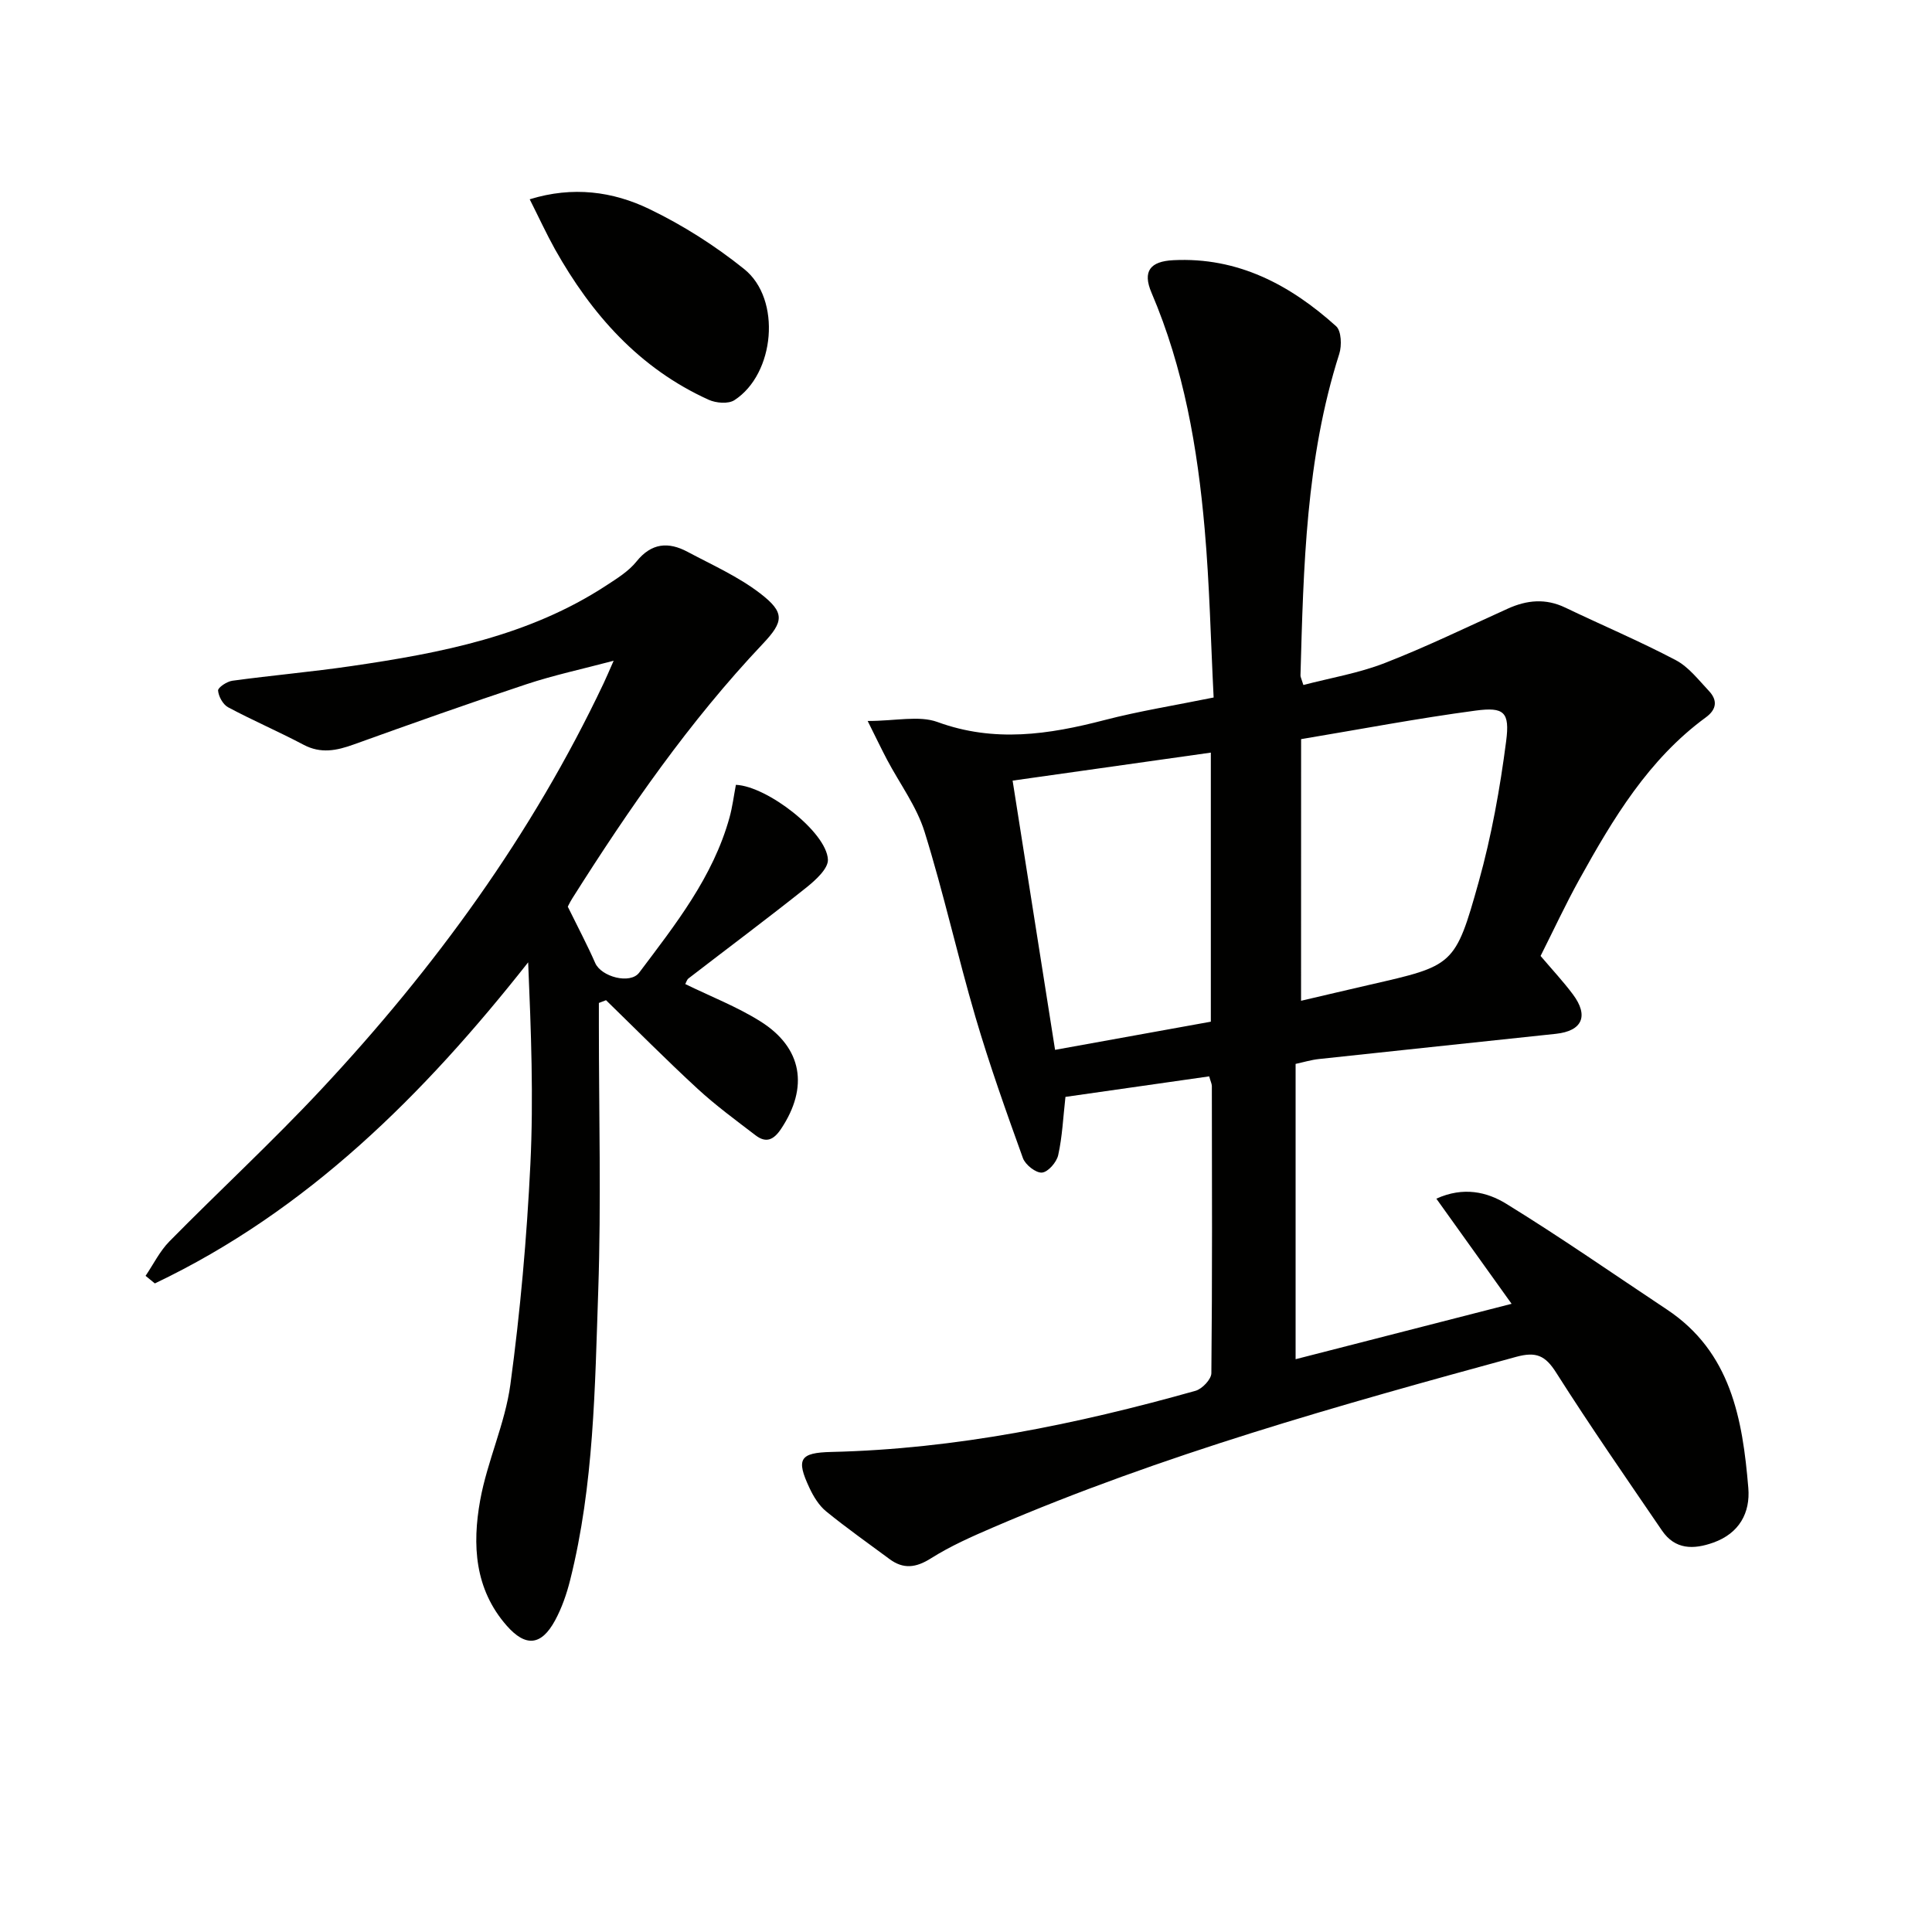
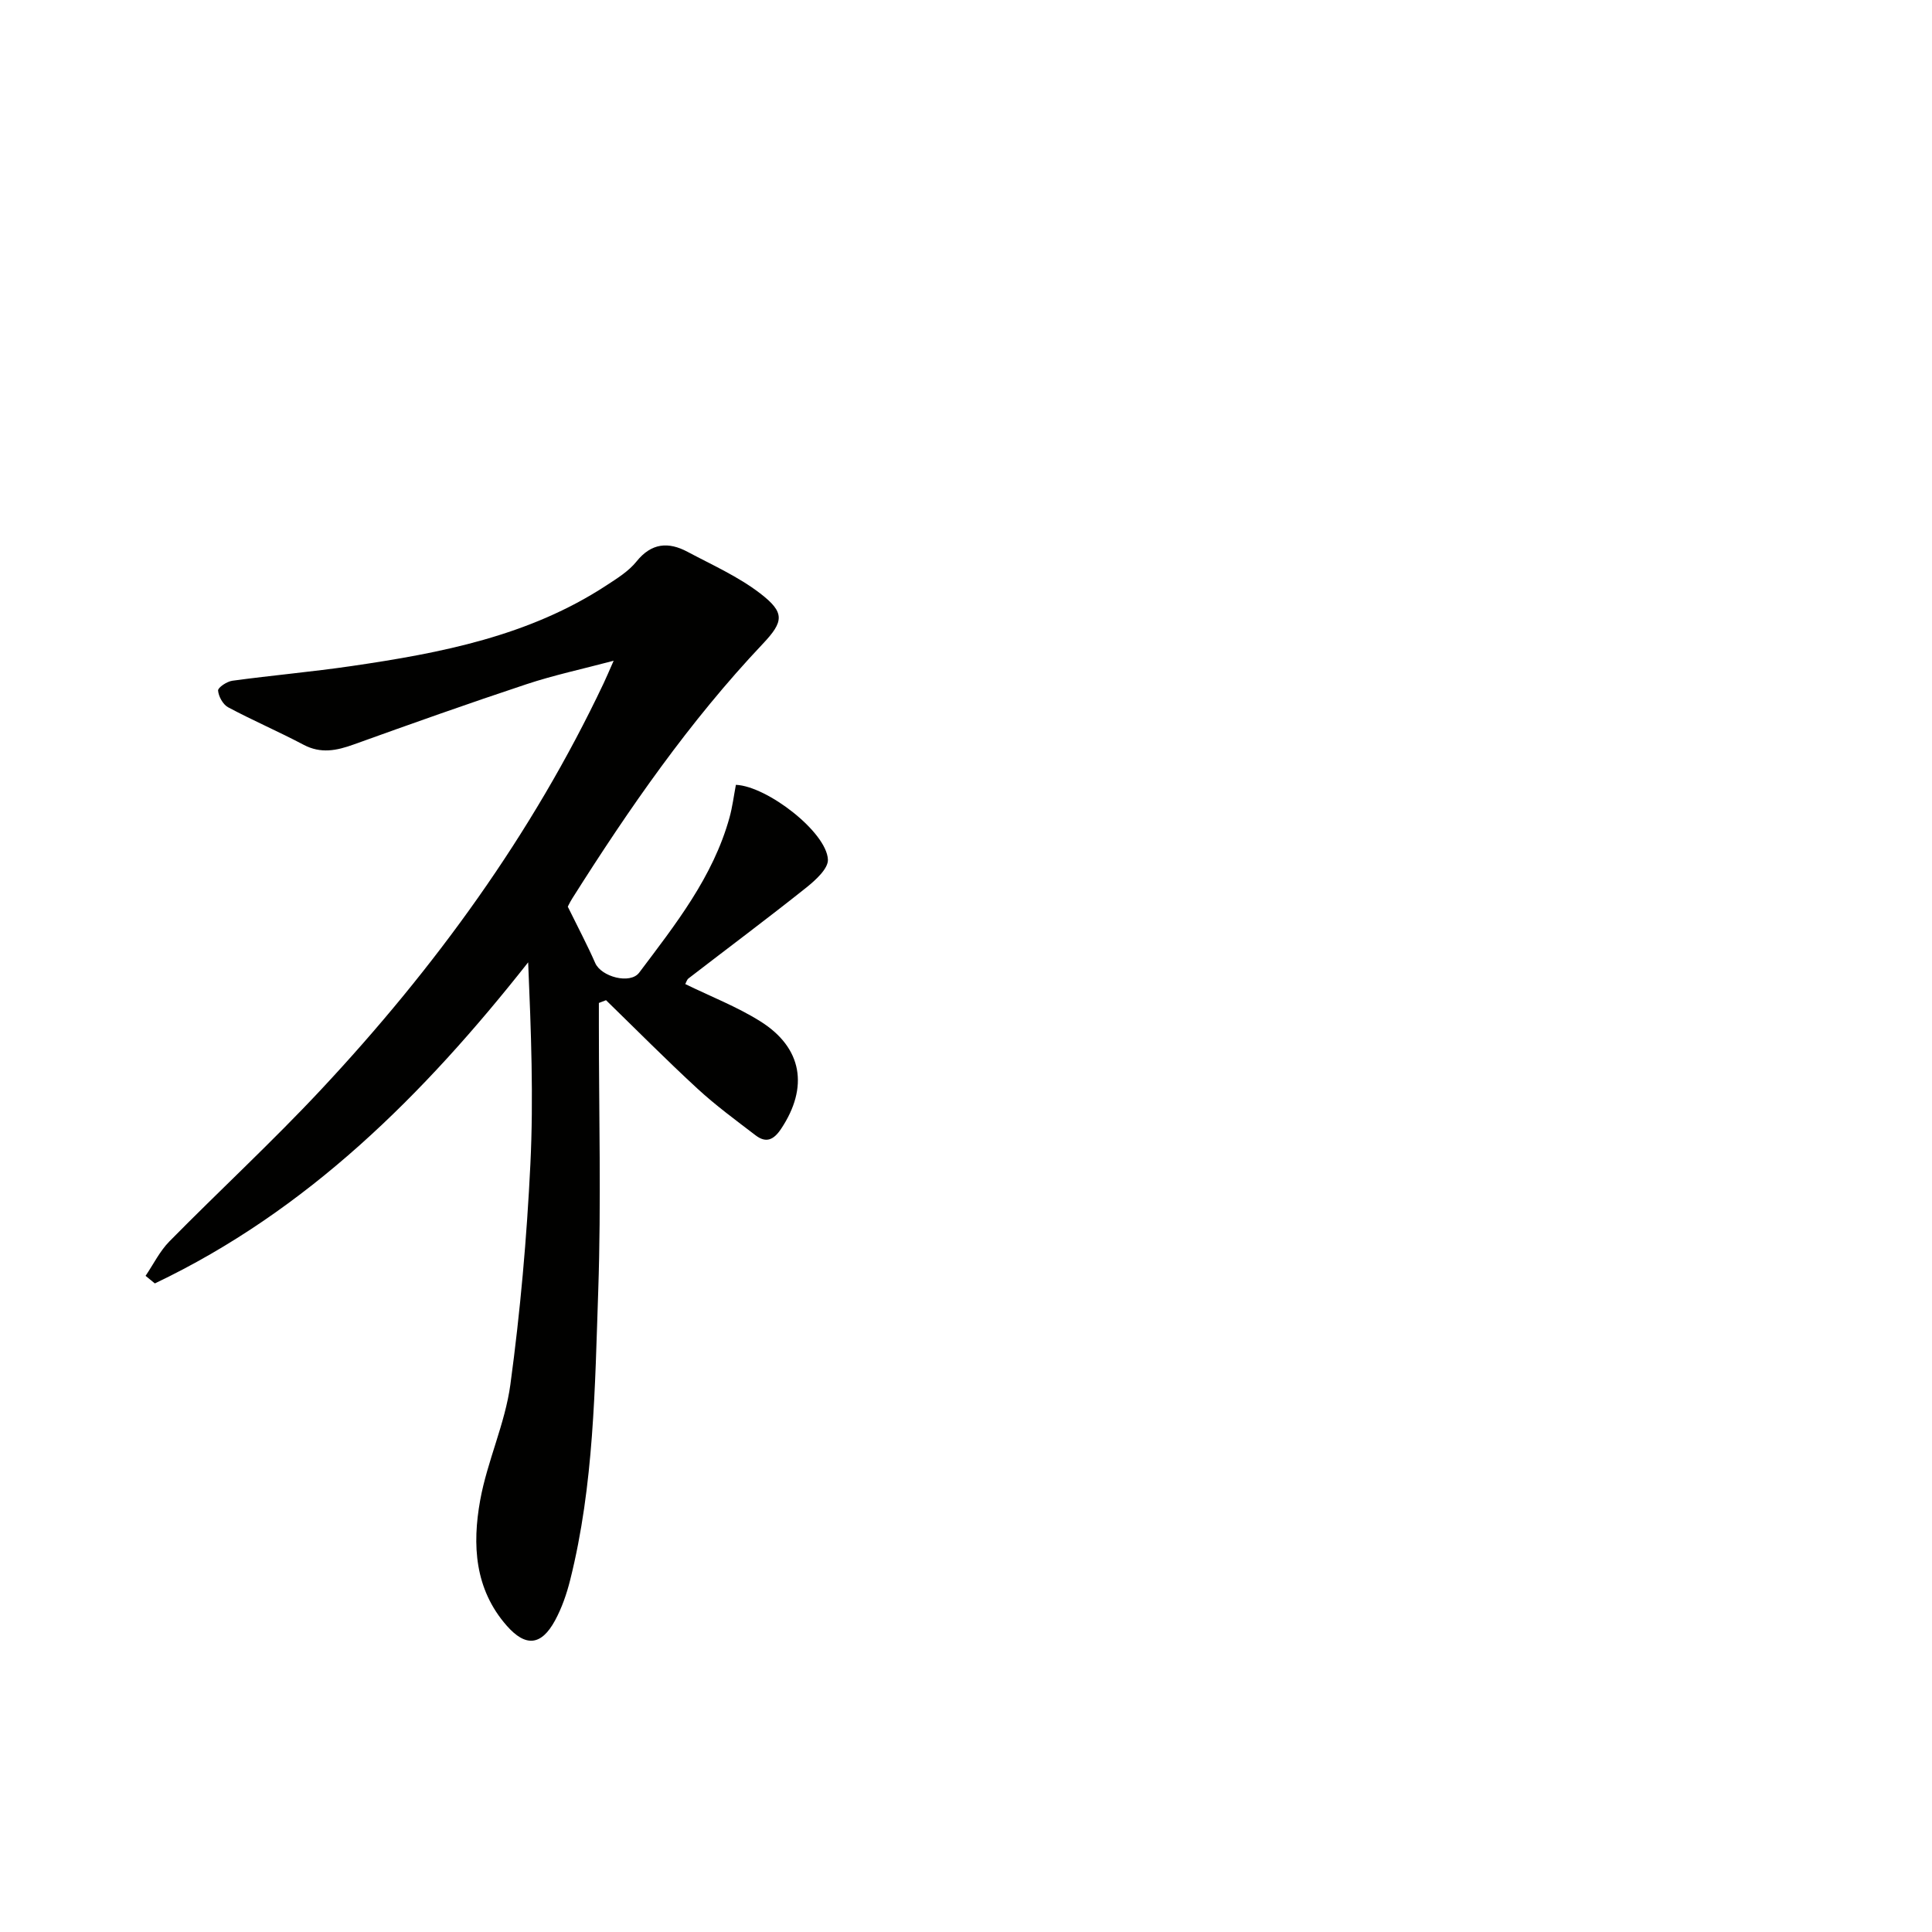
<svg xmlns="http://www.w3.org/2000/svg" enable-background="new 0 0 400 400" viewBox="0 0 400 400">
  <g fill="#010100">
-     <path d="m250.35 222.85c-9.95 1.42-19.9 2.84-29.76 4.25-.48 4.26-.65 8.23-1.5 12.05-.32 1.47-2.1 3.52-3.36 3.62-1.26.11-3.44-1.61-3.94-2.98-3.48-9.65-6.93-19.34-9.82-29.18-3.74-12.74-6.6-25.74-10.55-38.4-1.64-5.26-5.14-9.95-7.76-14.91-1.12-2.13-2.16-4.29-4.02-8.03 5.84 0 10.63-1.18 14.47.22 11.74 4.29 23.01 2.6 34.54-.4 7.19-1.87 14.56-3.04 22.62-4.68-.6-11.77-.84-23.39-1.86-34.93-1.47-16.75-4.32-33.23-11-48.87-1.92-4.48-.24-6.5 4.5-6.74 13.36-.68 24.19 5.09 33.72 13.67 1.09.98 1.2 4.01.65 5.73-6.93 21.69-7.4 44.13-8.03 66.57-.01.31.18.62.6 1.98 5.59-1.46 11.43-2.44 16.84-4.54 8.65-3.36 17.02-7.45 25.49-11.27 3.96-1.79 7.84-2.16 11.9-.21 7.61 3.65 15.4 6.94 22.86 10.87 2.68 1.41 4.73 4.11 6.88 6.39 1.8 1.91 1.62 3.81-.64 5.46-11.89 8.7-19.23 21-26.19 33.55-2.89 5.22-5.4 10.64-8.03 15.85 2.43 2.86 4.71 5.3 6.69 7.95 3.34 4.47 1.95 7.58-3.51 8.17-16.35 1.74-32.71 3.46-49.06 5.22-1.6.17-3.17.65-4.84 1.01v61.14c15.07-3.87 29.81-7.65 44.72-11.47-5.32-7.43-10.31-14.4-15.58-21.77 5.62-2.55 10.51-1.38 14.46 1.05 11.3 6.95 22.2 14.55 33.26 21.89 13.28 8.81 15.68 22.69 16.87 36.95.43 5.15-1.87 9.39-7.22 11.31-4.11 1.47-7.93 1.5-10.65-2.48-7.39-10.84-14.88-21.62-21.91-32.7-2.26-3.57-4.16-4.39-8.28-3.27-36.66 10.01-73.23 20.24-108.24 35.29-4.42 1.9-8.88 3.87-12.93 6.43-3.12 1.97-5.71 2.28-8.6.13-4.39-3.26-8.87-6.41-13.1-9.86-1.48-1.21-2.61-3.06-3.44-4.83-2.83-6.01-2.03-7.32 4.54-7.47 25.74-.6 50.72-5.72 75.38-12.66 1.38-.39 3.27-2.38 3.28-3.65.2-19.82.13-39.65.1-59.48-.02-.45-.26-.92-.55-1.97zm-40.7-61.23c2.95 18.7 5.83 36.97 8.79 55.74 11.02-1.99 21.56-3.9 32.25-5.83 0-18.59 0-36.82 0-55.71-13.54 1.91-26.76 3.78-41.04 5.8zm59.72 45.58c5.16-1.2 9.65-2.27 14.15-3.3 17.42-3.99 17.76-3.89 22.63-21.32 2.65-9.5 4.41-19.32 5.68-29.11.79-6.07-.43-7.13-6.31-6.35-12.08 1.61-24.08 3.9-36.14 5.91-.01 18.23-.01 35.82-.01 54.17z" />
    <path d="m117.56 187.73c2.21 4.5 4.08 8.01 5.67 11.65 1.25 2.86 7.25 4.47 9.11 1.99 7.49-9.96 15.29-19.79 18.7-32.12.61-2.21.89-4.52 1.32-6.76 6.48.28 18.76 9.78 19.05 15.46.1 1.87-2.54 4.26-4.43 5.78-8.04 6.41-16.29 12.56-24.43 18.84-.34.26-.47.8-.67 1.17 5.25 2.57 10.68 4.67 15.53 7.71 8.75 5.48 10.03 13.67 4.31 22.26-1.54 2.31-3.11 3.01-5.28 1.35-4.08-3.12-8.24-6.17-12.01-9.64-6.47-5.96-12.66-12.21-18.96-18.34-.49.19-.98.38-1.48.57v4.56c0 18.33.49 36.68-.13 54.99-.69 20.06-.88 40.24-5.81 59.91-.72 2.88-1.72 5.78-3.13 8.38-2.85 5.26-6.1 5.54-10.01 1.09-6.67-7.59-7.15-16.78-5.5-25.94 1.46-8.11 5.16-15.87 6.26-24 2.05-15.12 3.4-30.37 4.14-45.61.67-13.76.14-27.59-.46-41.79-21.57 27.36-45.67 51.42-77.29 66.48-.64-.52-1.28-1.05-1.92-1.57 1.62-2.39 2.93-5.09 4.92-7.12 10.4-10.56 21.31-20.63 31.42-31.45 23.54-25.18 43.66-52.8 58.48-84.08.57-1.2 1.08-2.42 2.09-4.7-6.56 1.74-12.42 2.99-18.08 4.87-11.97 3.97-23.86 8.19-35.72 12.46-3.55 1.28-6.82 1.96-10.41.06-5.13-2.72-10.48-5.01-15.6-7.75-1.07-.57-1.99-2.23-2.09-3.47-.05-.62 1.83-1.88 2.95-2.03 8.21-1.12 16.48-1.84 24.68-3.04 18.48-2.7 36.75-6.21 52.77-16.7 2.22-1.45 4.61-2.93 6.23-4.95 3.11-3.87 6.62-4.11 10.57-2 5.11 2.72 10.5 5.12 15.04 8.61 5.14 3.96 4.92 5.81.52 10.46-15.17 16.05-27.67 34.08-39.42 52.68-.6.95-1.07 2.01-.93 1.73z" />
-     <path d="m109.67 41.26c8.94-2.76 17.22-1.62 24.75 2.01 6.96 3.35 13.65 7.61 19.67 12.45 7.75 6.22 6.36 21.7-2.04 27.13-1.26.82-3.8.61-5.32-.08-14.37-6.5-24.26-17.69-31.83-31.17-1.76-3.17-3.29-6.49-5.23-10.34z" />
  </g>
</svg>